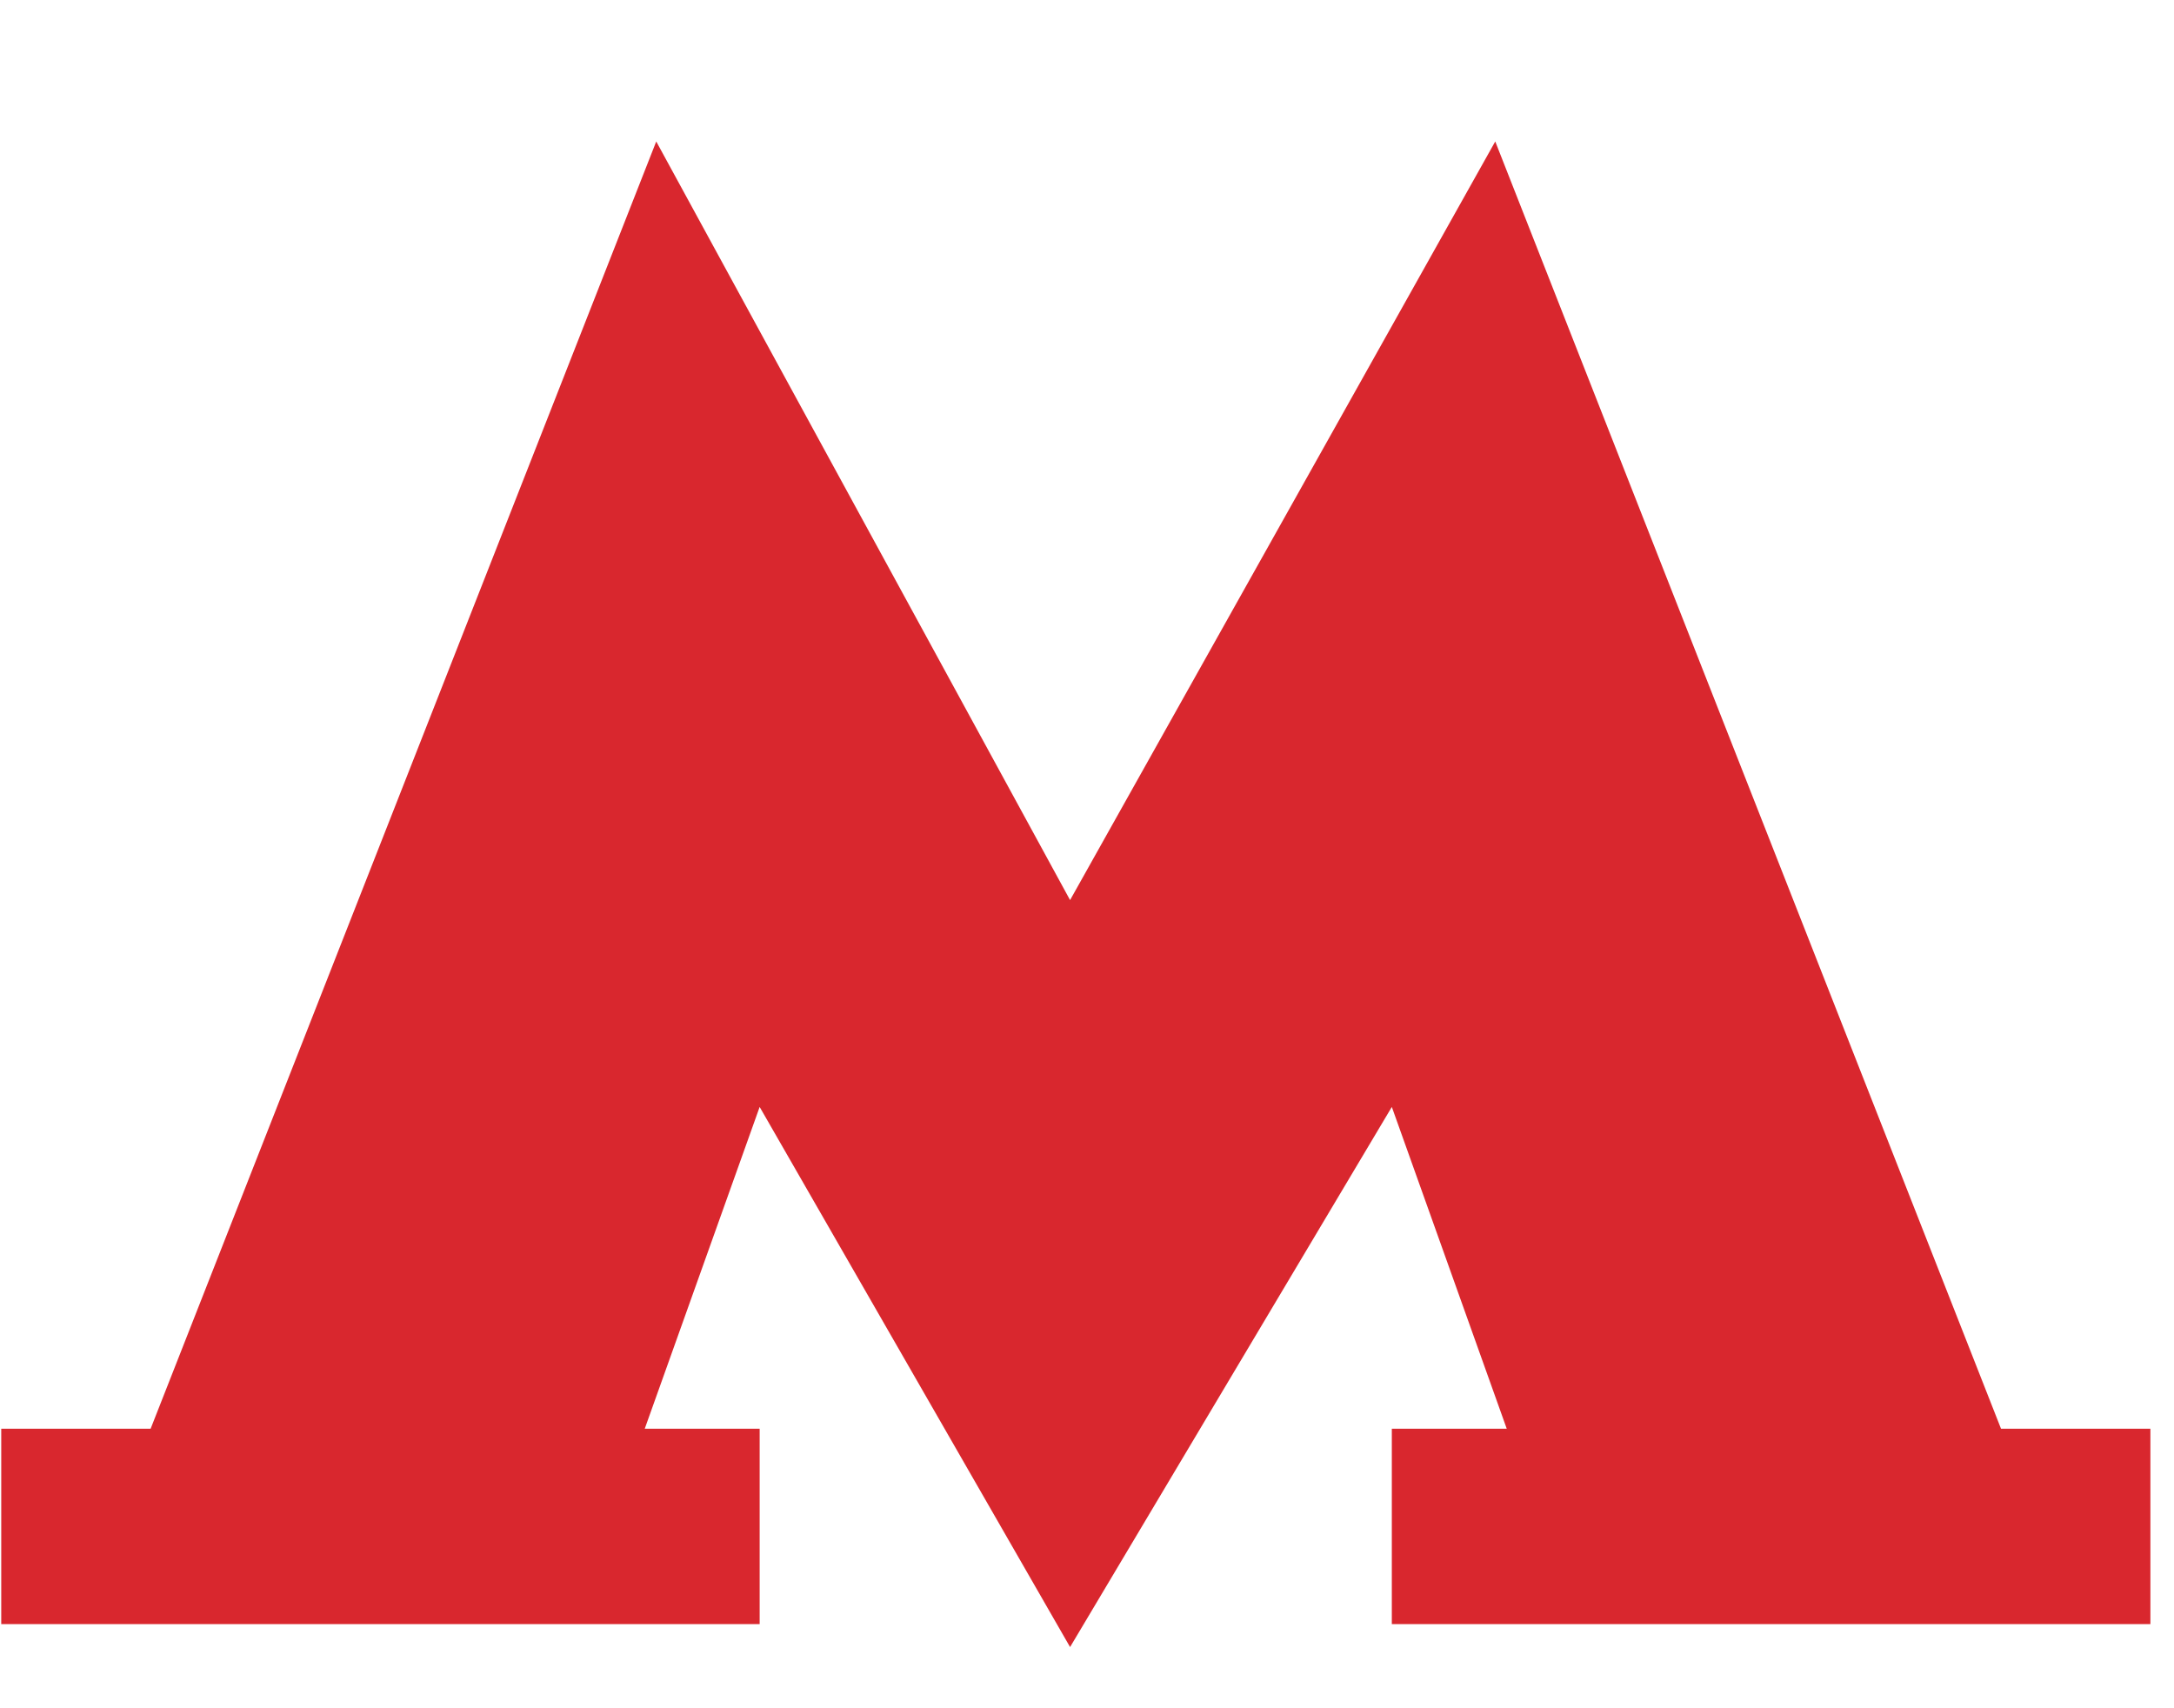
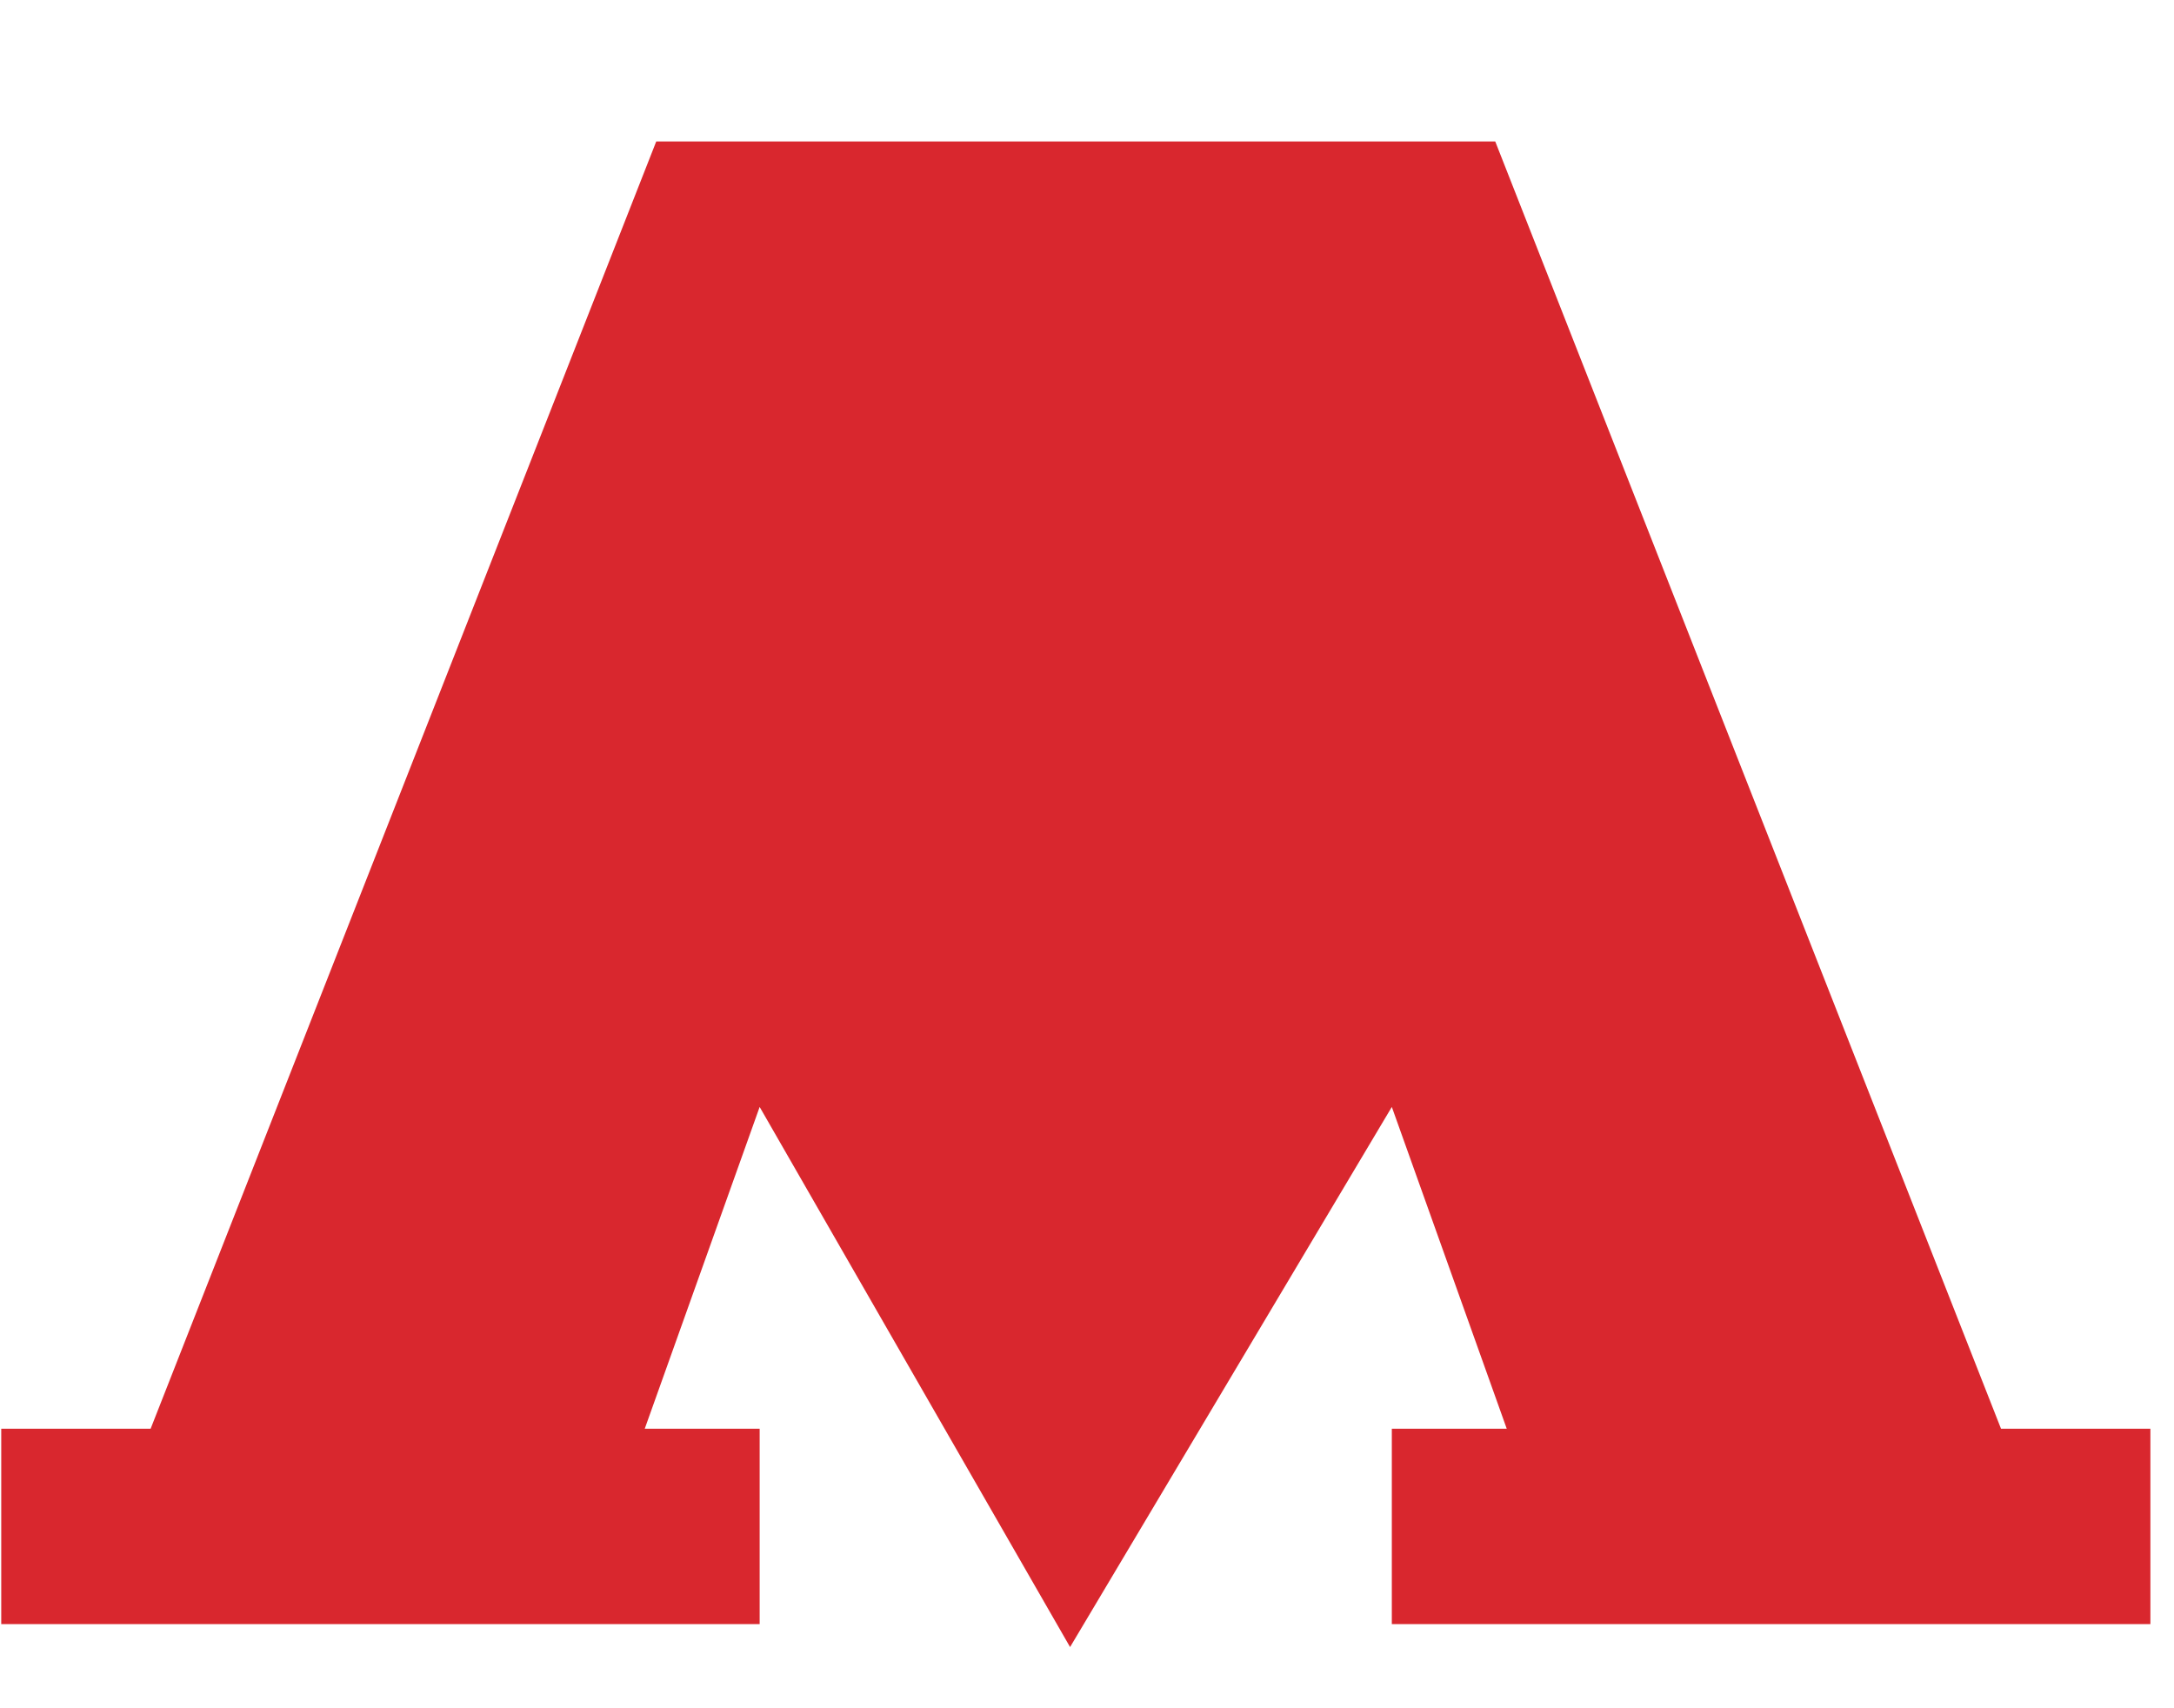
<svg xmlns="http://www.w3.org/2000/svg" width="14" height="11" viewBox="0 0 14 11" fill="none">
-   <path d="M12.886 9.2L9.629 0.911L6.891 5.796L4.226 0.911L0.97 9.2H0.008V10.458H4.892V9.2H4.152L4.892 7.128L6.891 10.606L8.963 7.128L9.703 9.2H8.963V10.458H13.848V9.2" fill="#D9272E" />
+   <path d="M12.886 9.2L9.629 0.911L4.226 0.911L0.97 9.2H0.008V10.458H4.892V9.2H4.152L4.892 7.128L6.891 10.606L8.963 7.128L9.703 9.2H8.963V10.458H13.848V9.2" fill="#D9272E" />
</svg>